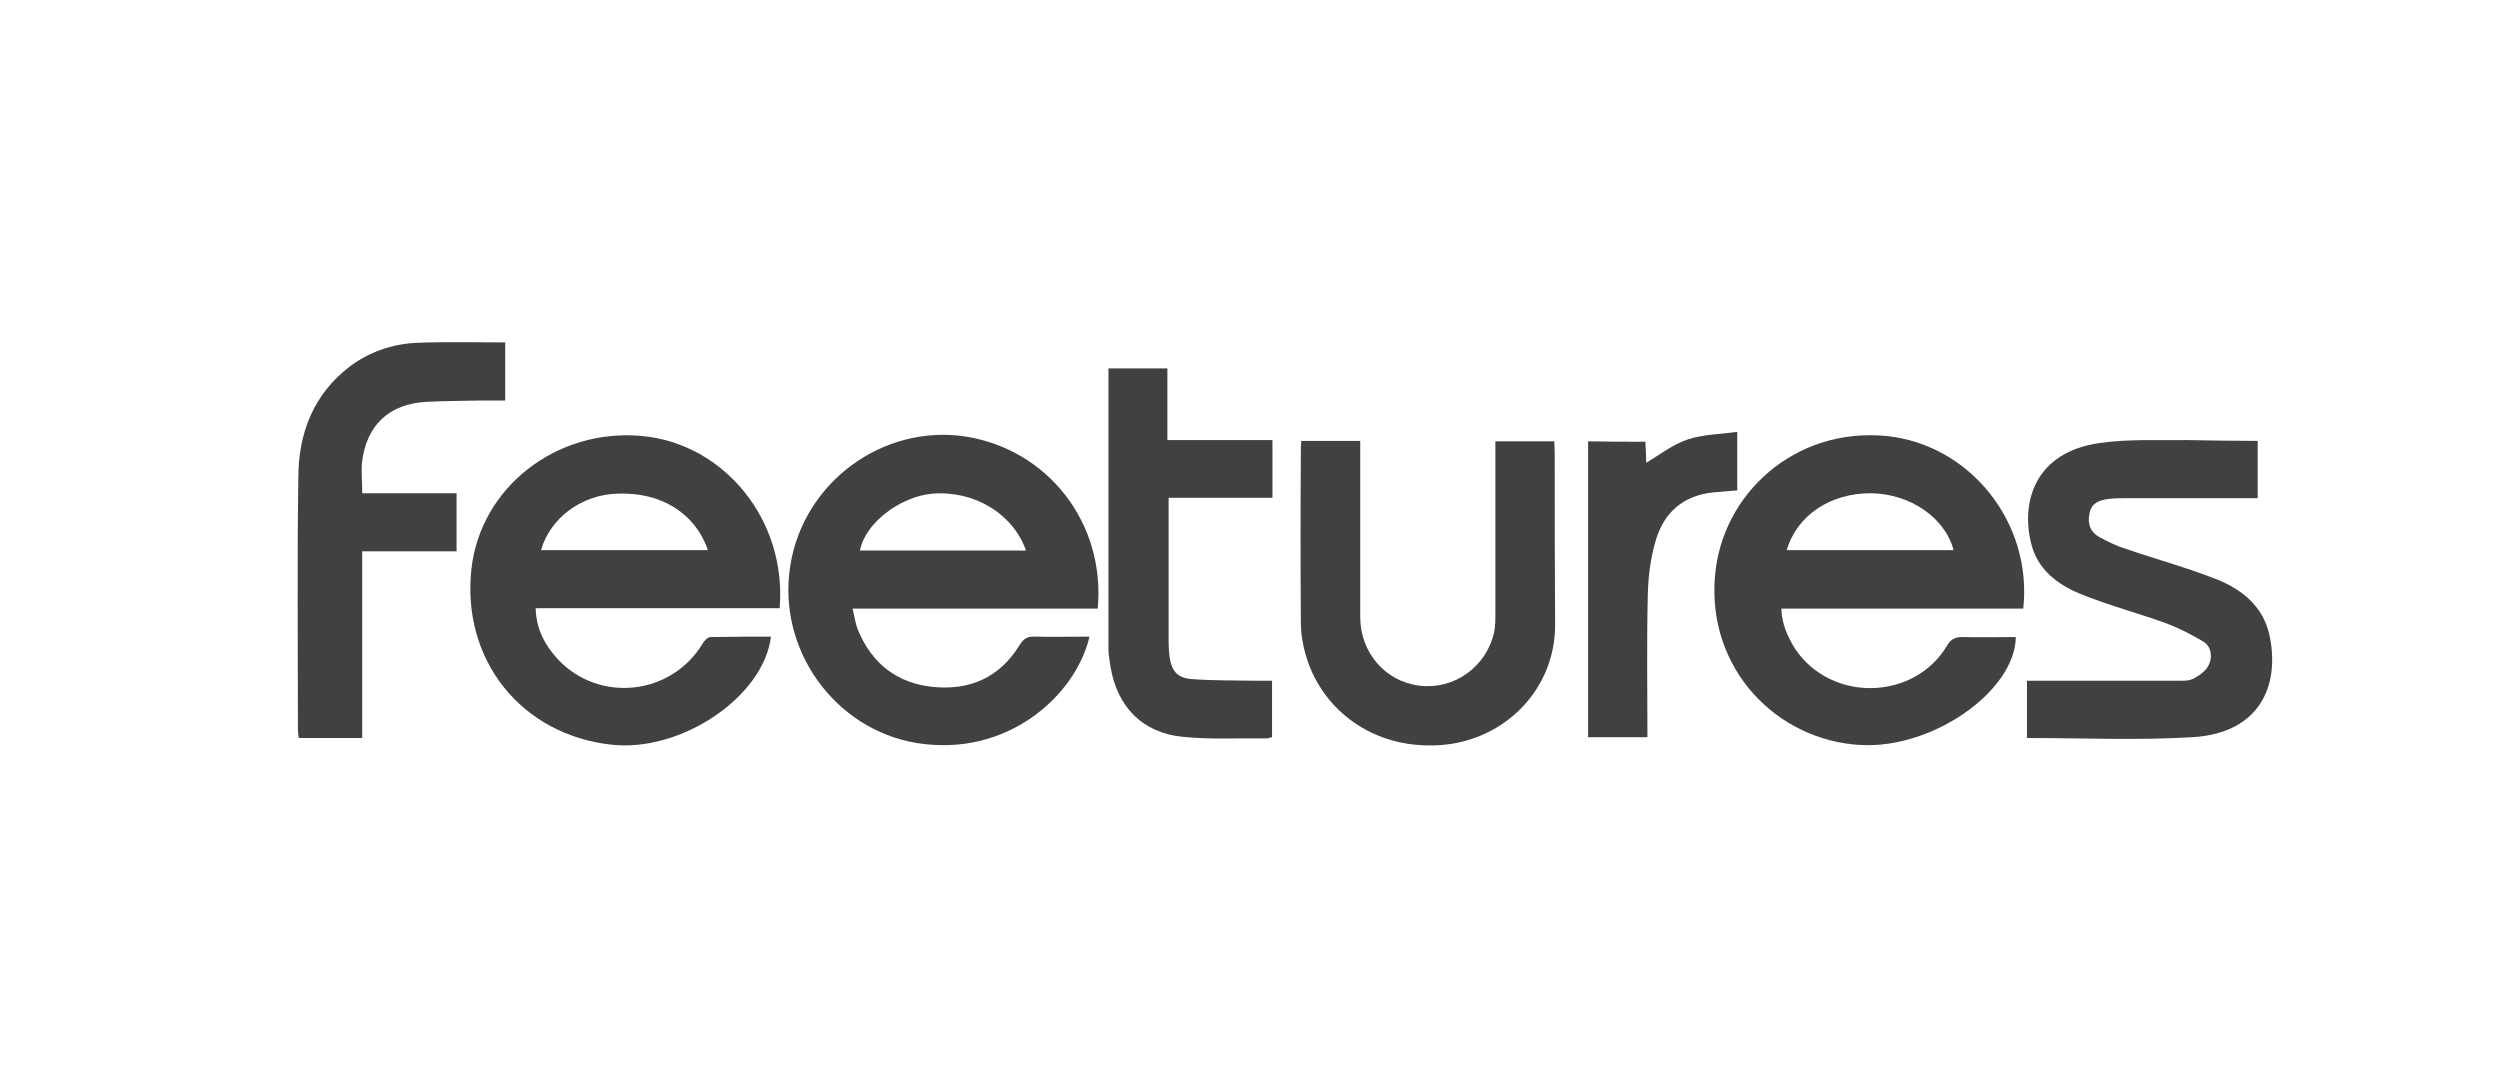
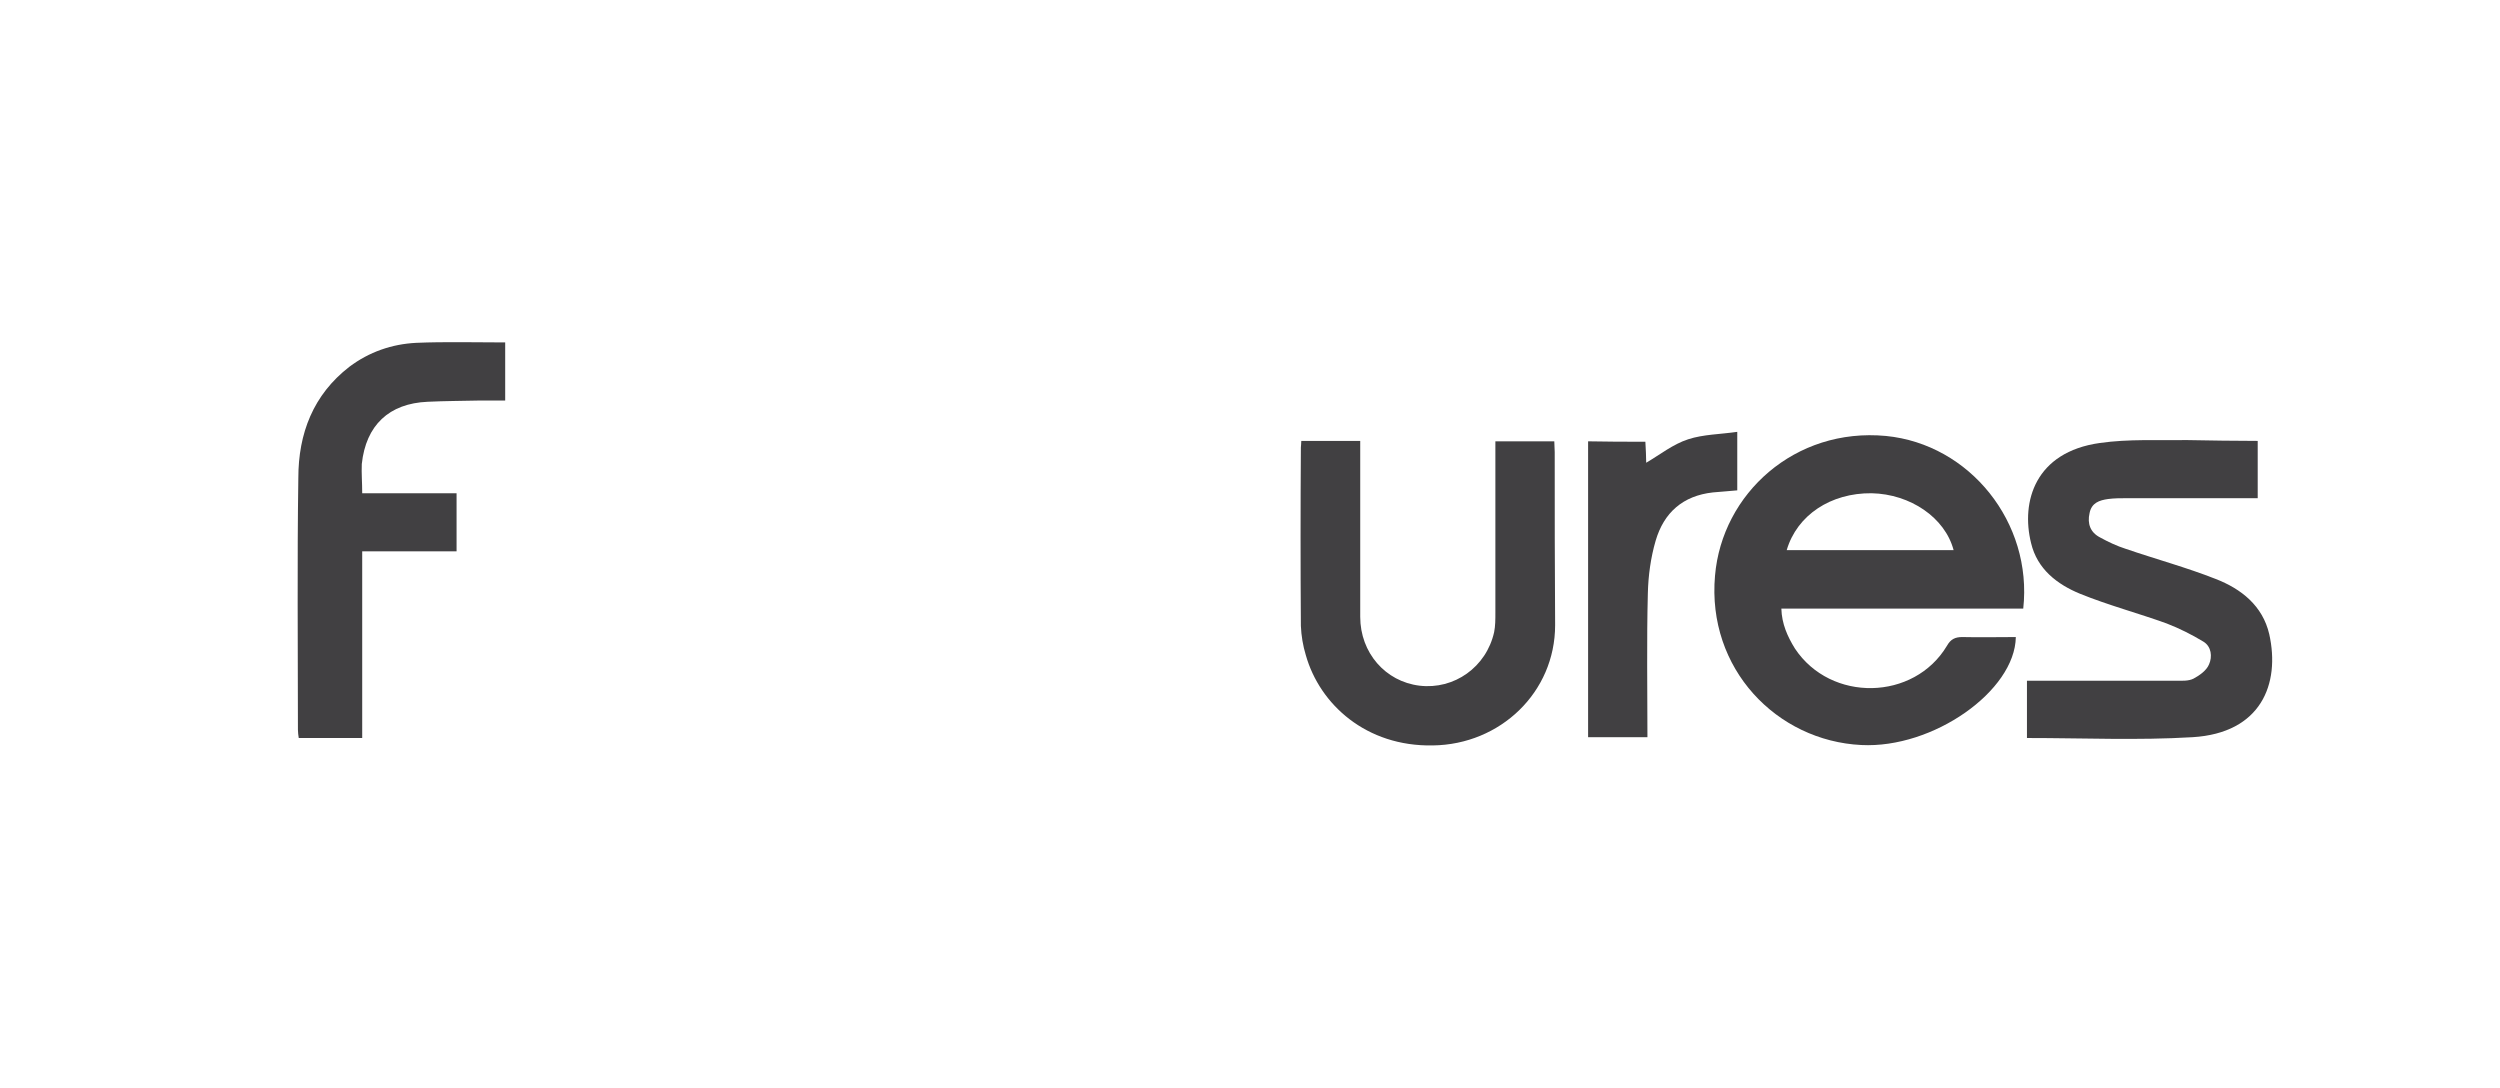
<svg xmlns="http://www.w3.org/2000/svg" version="1.1" id="Layer_1" x="0px" y="0px" viewBox="0 0 606.7 264" style="enable-background:new 0 0 606.7 264;" xml:space="preserve">
  <style type="text/css">
	.st0{fill:#414042;}
</style>
  <path class="st0" d="M491,147.7c-19.6,0-39,0-58.7,0c0.1,3.7,1.5,6.8,3.3,9.7c8.7,13.1,28.9,12.7,36.9-0.7c0.9-1.6,2-2.1,3.7-2.1  c4.3,0.1,8.7,0,13,0c-0.2,13.1-20.1,27.1-37.5,26.2c-20.5-1-37.5-18.5-35.5-41.1c1.7-19.9,19.4-36,41.5-33.9  C478,107.8,493.3,126.8,491,147.7z M433.6,133.5c13.6,0,27,0,40.5,0c-2.1-7.9-10.5-13.6-19.9-13.8  C444.3,119.6,436.1,125,433.6,133.5z" />
-   <path class="st0" d="M266.4,147.7c-19.8,0-39.4,0-59.5,0c0.5,2,0.7,3.8,1.4,5.4c3.4,8,9.4,12.7,18.1,13.6c9,0.9,16.2-2.3,21-10.1  c1-1.6,1.9-2.2,3.7-2.1c4.4,0.1,8.8,0,13.3,0c-3.4,14.5-20.2,29.4-42,25.8c-19.9-3.3-33.9-22.8-30.6-43.1  c3.2-20.1,22.3-34.2,42.3-31.3C254.3,109,268.3,126.9,266.4,147.7z M249,133.6c-3.2-9-12.6-14.6-22.7-13.8  c-7.9,0.7-16.4,7.2-17.6,13.8C222,133.6,235.4,133.6,249,133.6z" />
-   <path class="st0" d="M189.2,147.6c-19.7,0-39.3,0-59.2,0c0.1,5,2.2,8.9,5.3,12.3c10,10.8,27.6,8.9,35.2-3.7c0.4-0.7,1.3-1.6,1.9-1.6  c4.9-0.1,9.8-0.1,14.7-0.1c-1.8,14.7-22,28.2-38.9,26.2c-21.8-2.5-36.2-20.6-33.8-42.6c2.2-19.8,20.6-34.2,41.4-32.3  C175.9,107.7,191,126.4,189.2,147.6z M131.3,133.5c13.6,0,27,0,40.5,0c-3.1-9-11.4-14.1-21.9-13.7  C141.2,120,133.5,125.7,131.3,133.5z" />
  <path class="st0" d="M547.9,107c0,4.7,0,9.1,0,13.9c-1,0-2,0-3,0c-9.5,0-19.1,0-28.6,0c-1.6,0-3.2,0-4.7,0.2c-2.1,0.3-4,0.9-4.5,3.4  c-0.6,2.6,0.2,4.7,2.5,5.9c2,1.1,4.1,2.1,6.3,2.8c7.3,2.5,14.7,4.5,21.8,7.3c6.2,2.4,11.4,6.5,13,13.4c2.7,12.1-2,24-18.6,25  c-13.3,0.8-26.6,0.2-40.2,0.2c0-4.6,0-9,0-13.9c1,0,2,0,3,0c11.1,0,22.2,0,33.3,0c1.4,0,2.9,0.1,4.1-0.5c1.5-0.8,3.2-2,3.8-3.5  c0.8-1.8,0.6-4.3-1.4-5.5c-2.8-1.7-5.8-3.2-8.9-4.4c-6.9-2.5-14.1-4.4-21-7.2c-5.6-2.3-10.4-6-11.9-12.3c-2.5-10.1,1-22.1,16.7-24.3  c7-1,14.2-0.6,21.3-0.7C536.5,106.9,542.2,107,547.9,107z" />
  <path class="st0" d="M315.8,107c4.8,0,9.3,0,14.3,0c0,1,0,2,0,3c0,13.2,0,26.5,0,39.7c0,8.7,6.1,15.7,14.4,16.7  c8.4,1,16.2-4.5,18.1-13c0.3-1.5,0.3-3.1,0.3-4.7c0-13.8,0-27.6,0-41.6c4.8,0,9.4,0,14.3,0c0,0.9,0.1,1.8,0.1,2.6c0,14,0,28,0.1,42  c0,16.3-13.3,29-29.7,29.2c-16.1,0.3-27.4-9.9-30.8-21.9c-0.7-2.3-1.1-4.7-1.2-7.1c-0.1-14.4-0.1-28.9,0-43.3  C315.7,108.2,315.8,107.7,315.8,107z" />
  <path class="st0" d="M87.9,119.7c7.8,0,15.2,0,22.9,0c0,4.7,0,9.2,0,14.1c-7.6,0-15.1,0-22.9,0c0,15.3,0,30.2,0,45.3  c-5.3,0-10.2,0-15.4,0c-0.1-0.7-0.2-1.3-0.2-2c0-20.4-0.2-40.8,0.1-61.1C72.4,105.2,76,95.8,84.8,89c4.8-3.6,10.3-5.5,16.2-5.8  c7.1-0.3,14.2-0.1,21.6-0.1c0,4.5,0,9.1,0,14.1c-2.1,0-4.2,0-6.3,0c-4.2,0.1-8.3,0.1-12.5,0.3c-9.4,0.4-15,5.7-16,15.1  C87.7,114.8,87.9,117.1,87.9,119.7z" />
-   <path class="st0" d="M308.8,120.8c-8.3,0-16.6,0-25.2,0c0,1.1,0,2,0,2.9c0,10.7,0,21.5,0,32.2c0,1.1,0.1,2.2,0.2,3.3  c0.5,3.6,1.8,5.3,5.4,5.6c5.2,0.4,10.4,0.3,15.5,0.4c1.3,0,2.5,0,4,0c0,4.7,0,9.1,0,13.7c-0.5,0.1-1,0.3-1.5,0.3  c-6.8-0.1-13.6,0.3-20.3-0.4c-9.7-1-15.8-7.3-17.4-17c-0.2-1.4-0.5-2.8-0.5-4.1c0-22.7,0-45.4,0-68.3c4.7,0,9.3,0,14.3,0  c0,5.6,0,11.3,0,17.4c8.6,0,17,0,25.5,0C308.8,111.6,308.8,116.1,308.8,120.8z" />
  <path class="st0" d="M399.3,107.2c0.1,1.9,0.2,3.7,0.2,5.1c3.4-2,6.5-4.5,10.2-5.7c3.7-1.2,7.8-1.2,11.9-1.8c0,5.1,0,9.5,0,14.2  c-1.9,0.2-3.9,0.3-5.9,0.5c-7.3,0.8-11.9,4.9-13.9,11.7c-1.2,4.1-1.8,8.5-1.9,12.8c-0.3,11.6-0.1,23.1-0.1,34.9c-4.9,0-9.6,0-14.4,0  c0-23.9,0-47.8,0-71.8C390,107.2,394.6,107.2,399.3,107.2z" />
</svg>